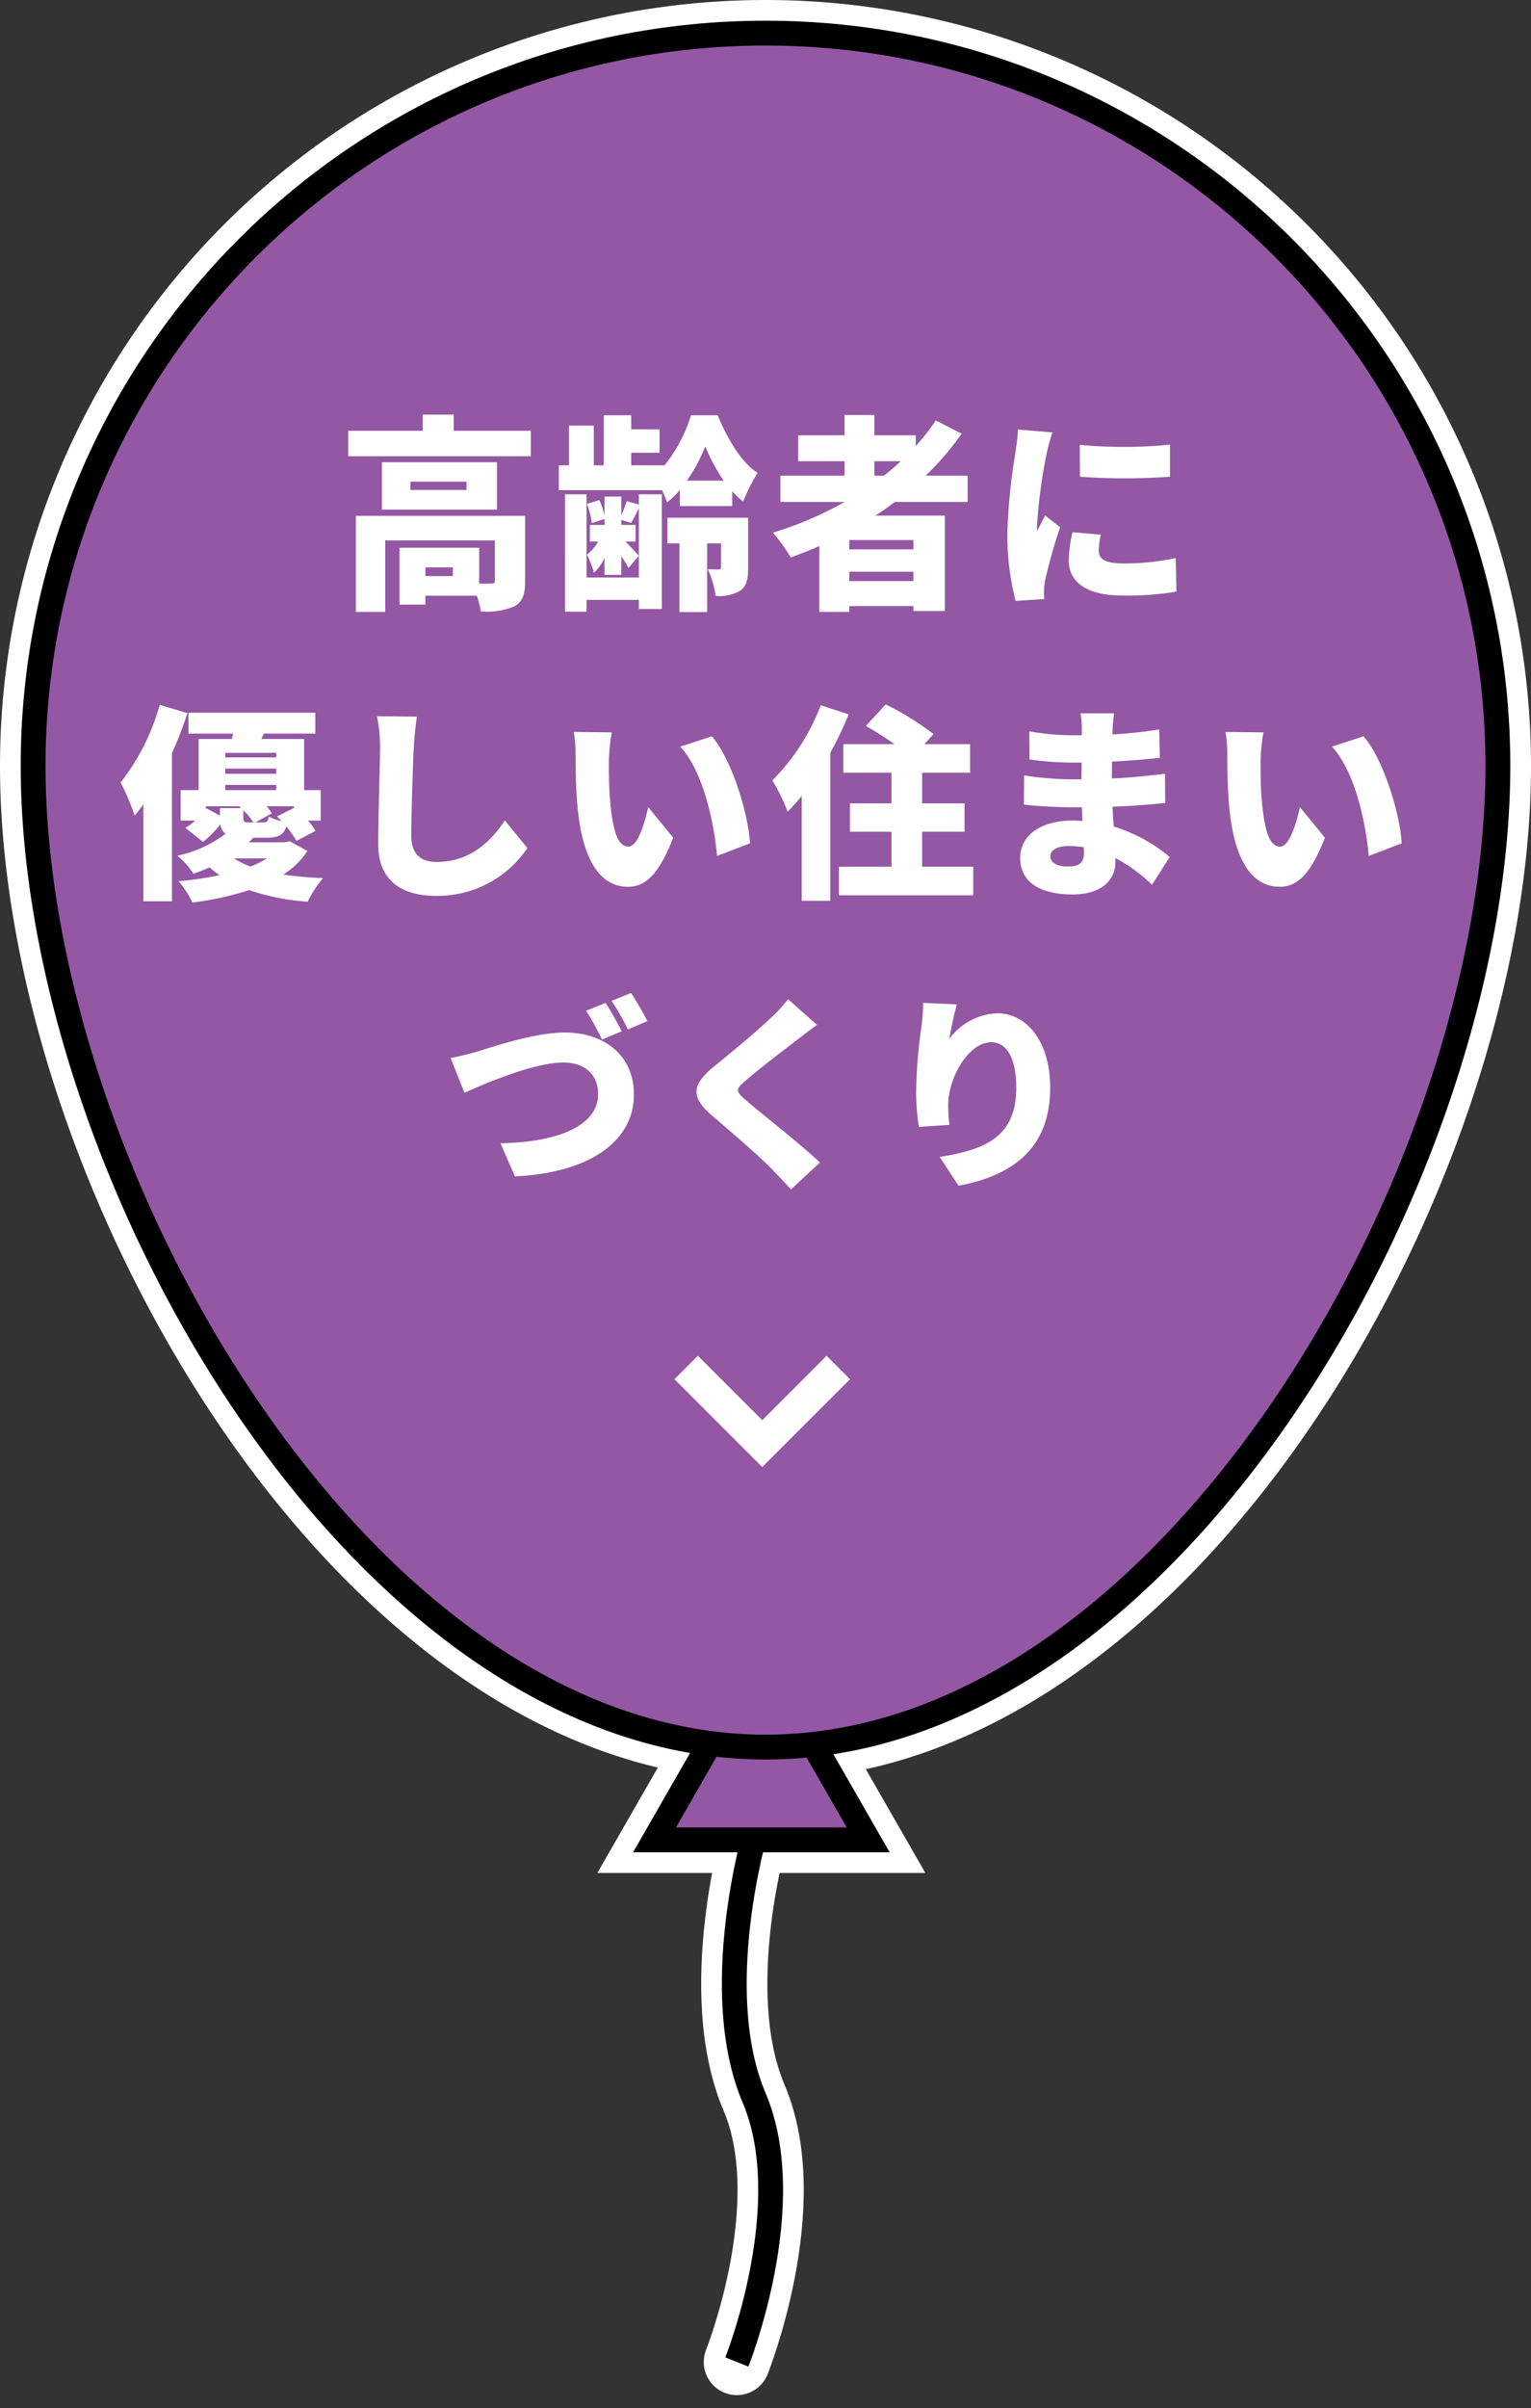
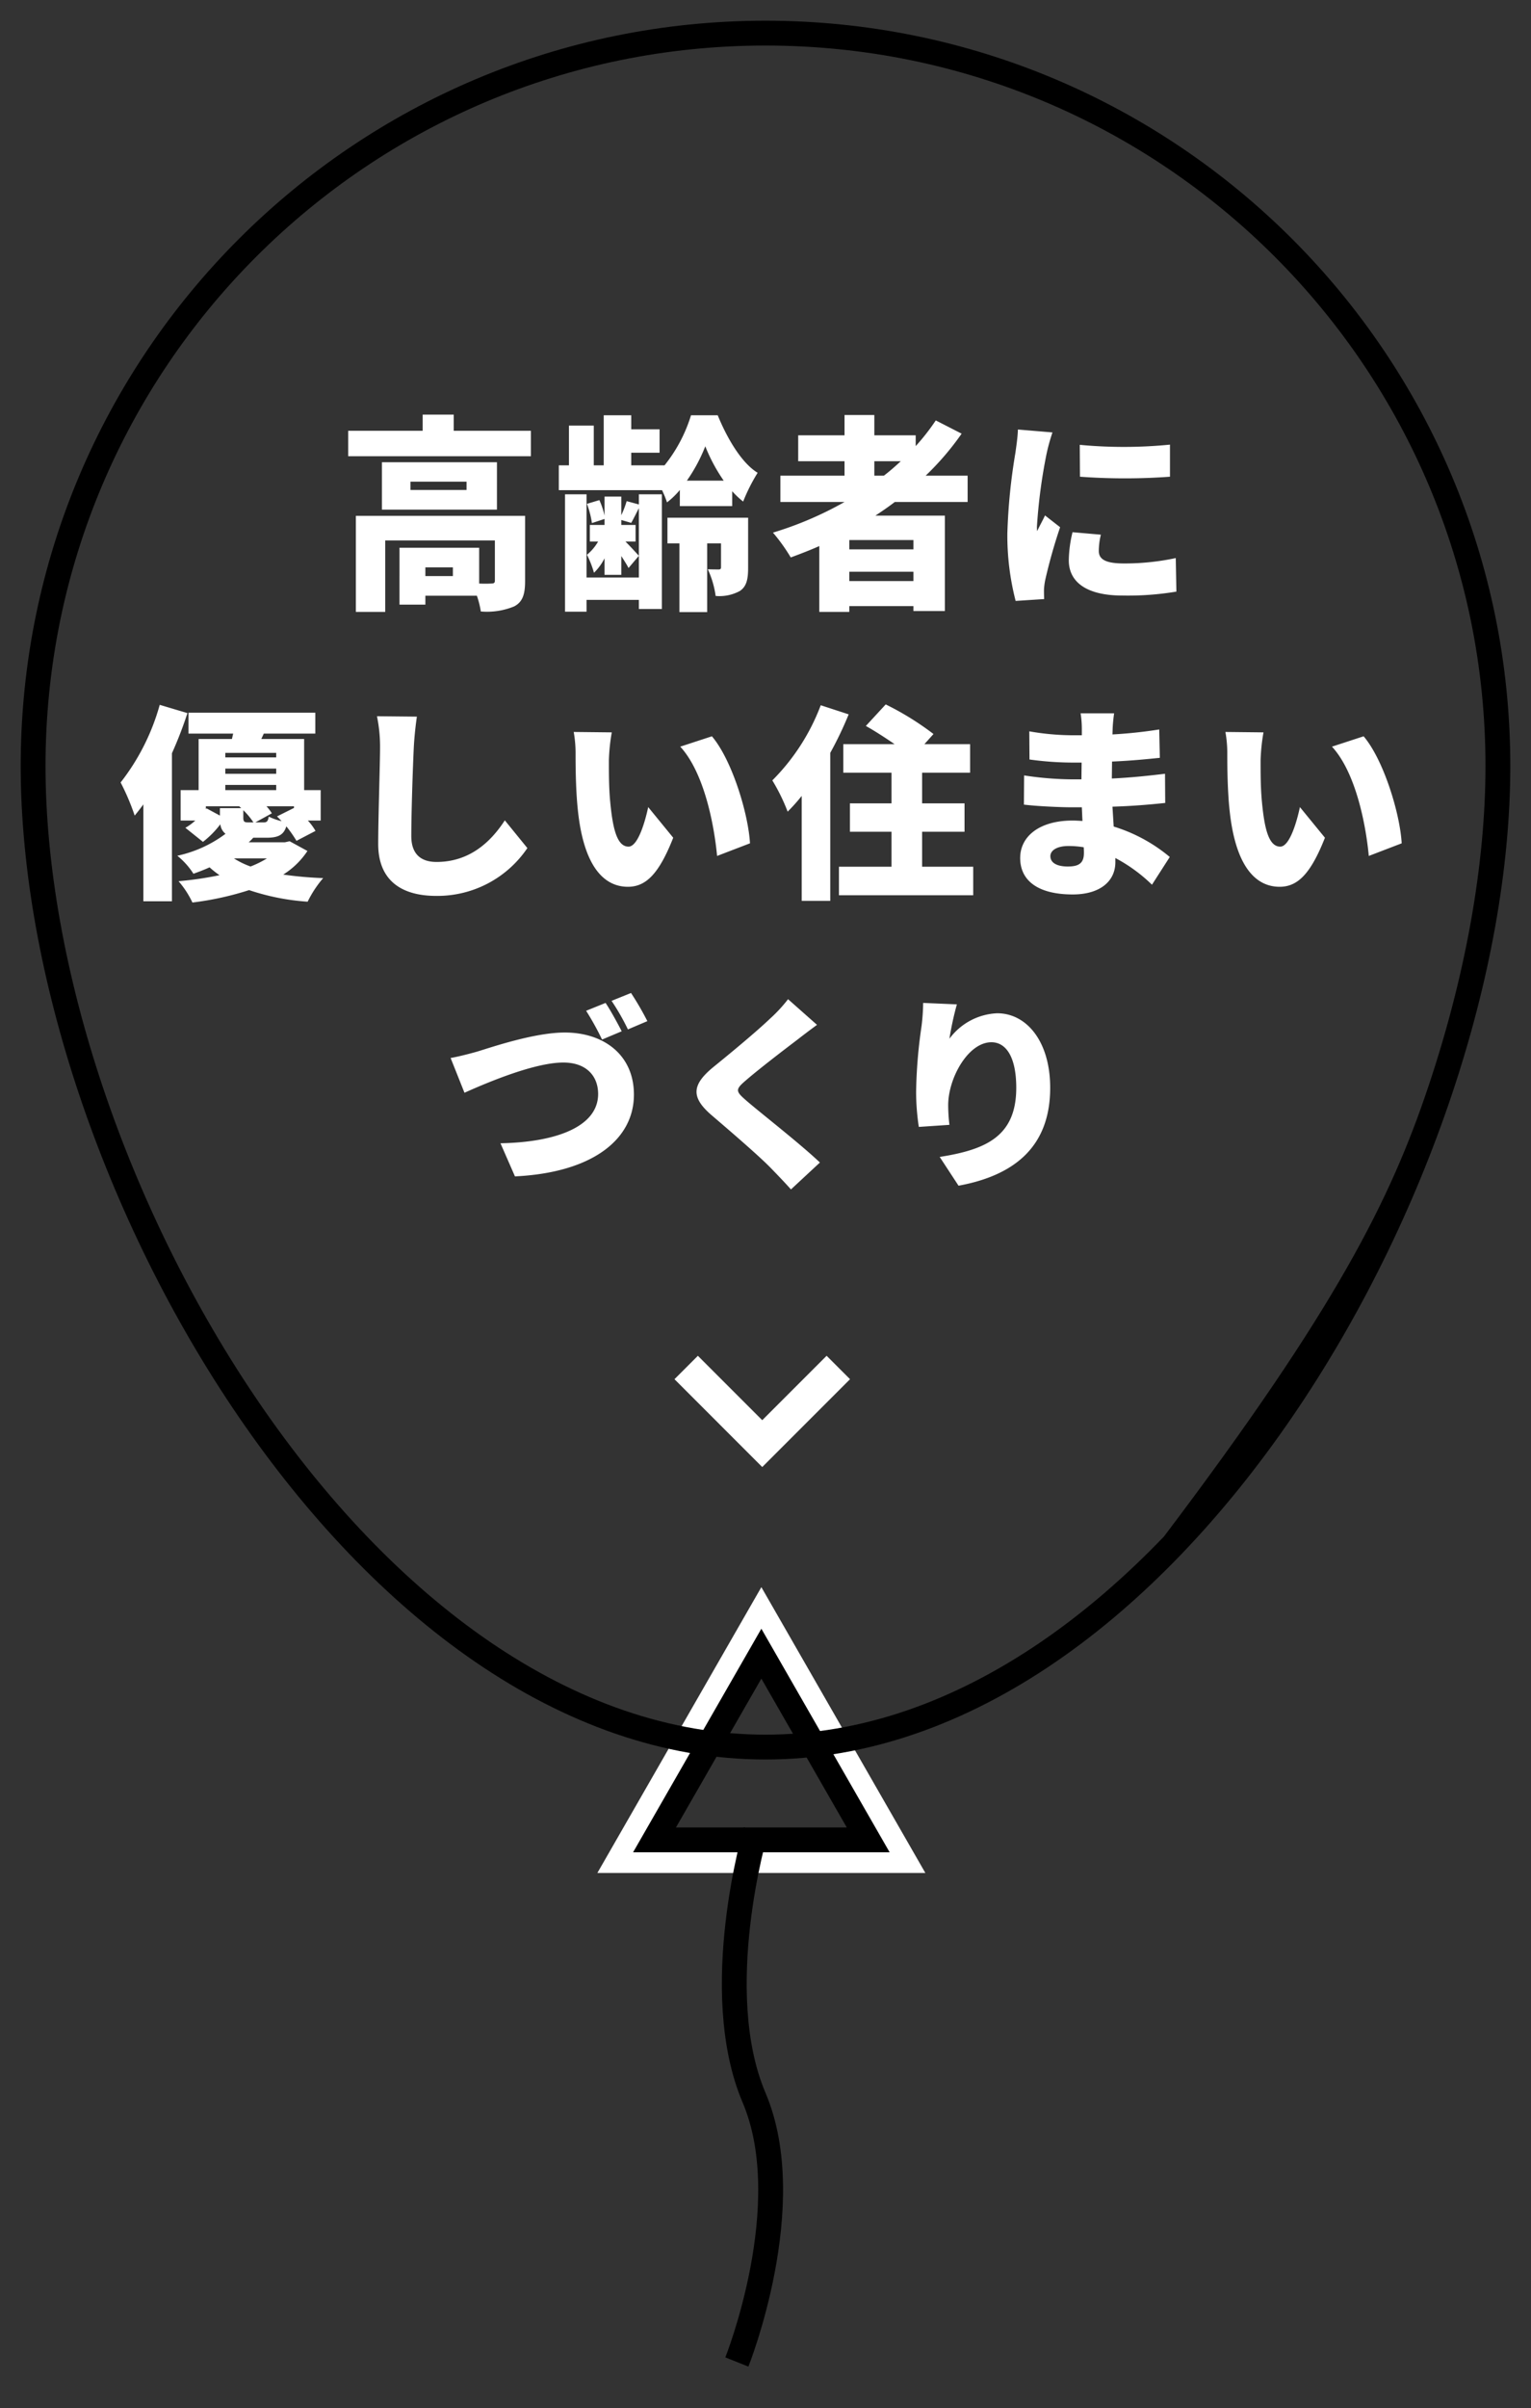
<svg xmlns="http://www.w3.org/2000/svg" width="185" height="290.844" viewBox="0 0 185 290.844">
  <rect x="0" y="0" width="185" height="290.844" fill="#333333" stroke="none" />
  <g transform="translate(2.5 2.5)">
    <g transform="translate(-398 -352.795)">
-       <path d="M487.5,560.5s-6.709,18.983-1.891,32.189-3.748,31.767-3.748,31.767" transform="translate(-29.343 37.178) rotate(-3)" fill="none" stroke="#fff" stroke-linecap="round" stroke-width="8" />
      <path d="M15.5,0,31,27H0Z" transform="translate(472 547)" fill="none" stroke="#fff" stroke-linecap="round" stroke-width="5" />
-       <path d="M90,0a90,90,0,0,1,90,90c0,49.706-40.294,120-90,120S0,139.706,0,90A90,90,0,0,1,90,0Z" transform="translate(398 352.795)" fill="none" stroke="#fff" stroke-linecap="round" stroke-width="5" />
    </g>
    <g transform="translate(-398 -352.795)">
      <path d="M487.5,560.5s-6.709,18.983-1.891,32.189-3.748,31.767-3.748,31.767" transform="translate(-29.343 37.178) rotate(-3)" fill="none" stroke="#000" stroke-width="3" />
      <g transform="translate(472 547)" fill="#9357a4">
-         <path d="M 28.409 25.5 L 2.591 25.5 L 15.5 3.013 L 28.409 25.5 Z" stroke="none" />
        <path d="M 15.5 6.026 L 5.181 24 L 25.819 24 L 15.5 6.026 M 15.5 0 L 31 27 L 1.9073486328125e-06 27 L 15.5 0 Z" stroke="none" fill="#000" />
      </g>
      <g transform="translate(398 352.795)" fill="#9357a4">
-         <path d="M 90 208.5 C 84.133 208.5 78.195 207.479 72.351 205.464 C 66.779 203.544 61.216 200.697 55.815 197.002 C 50.647 193.466 45.583 189.125 40.763 184.099 C 36.125 179.263 31.696 173.776 27.598 167.792 C 19.68 156.228 13.074 142.898 8.495 129.243 C 3.919 115.598 1.5 102.028 1.5 90 C 1.5 83.994 2.105 77.993 3.298 72.163 C 4.461 66.481 6.195 60.893 8.454 55.552 C 10.672 50.309 13.417 45.251 16.614 40.52 C 19.78 35.833 23.416 31.426 27.421 27.421 C 31.426 23.416 35.833 19.78 40.52 16.614 C 45.251 13.417 50.309 10.672 55.552 8.454 C 60.893 6.195 66.481 4.461 72.163 3.298 C 77.993 2.105 83.994 1.5 90 1.5 C 96.006 1.5 102.007 2.105 107.837 3.298 C 113.519 4.461 119.107 6.195 124.448 8.454 C 129.691 10.672 134.749 13.417 139.48 16.614 C 144.167 19.78 148.574 23.416 152.579 27.421 C 156.584 31.426 160.22 35.833 163.386 40.52 C 166.583 45.251 169.328 50.309 171.546 55.552 C 173.805 60.893 175.539 66.481 176.702 72.163 C 177.895 77.993 178.5 83.994 178.5 90 C 178.5 102.028 176.081 115.598 171.505 129.243 C 166.926 142.898 160.32 156.228 152.402 167.792 C 148.304 173.776 143.875 179.263 139.237 184.099 C 134.417 189.125 129.353 193.466 124.185 197.002 C 118.784 200.697 113.221 203.544 107.649 205.464 C 101.805 207.479 95.867 208.5 90 208.5 Z" stroke="none" />
-         <path d="M 90 3 C 84.095 3 78.195 3.595 72.463 4.768 C 66.879 5.91 61.386 7.615 56.137 9.836 C 50.982 12.016 46.01 14.714 41.36 17.856 C 36.752 20.969 32.419 24.544 28.482 28.482 C 24.544 32.419 20.969 36.752 17.856 41.36 C 14.714 46.01 12.016 50.982 9.836 56.137 C 7.615 61.386 5.91 66.879 4.768 72.463 C 3.595 78.195 3 84.095 3 90 C 3 101.868 5.392 115.273 9.917 128.766 C 14.453 142.291 20.995 155.493 28.836 166.945 C 32.887 172.862 37.264 178.284 41.845 183.061 C 46.594 188.013 51.579 192.287 56.662 195.764 C 61.952 199.383 67.395 202.17 72.839 204.046 C 78.526 206.006 84.3 207 90 207 C 95.7 207 101.474 206.006 107.161 204.046 C 112.605 202.17 118.048 199.383 123.338 195.764 C 128.421 192.287 133.406 188.013 138.155 183.061 C 142.736 178.284 147.113 172.862 151.164 166.945 C 159.005 155.493 165.547 142.291 170.083 128.766 C 174.608 115.273 177 101.868 177 90 C 177 84.095 176.405 78.195 175.232 72.463 C 174.09 66.879 172.385 61.386 170.164 56.137 C 167.984 50.982 165.286 46.01 162.144 41.36 C 159.031 36.752 155.456 32.419 151.518 28.482 C 147.581 24.544 143.248 20.969 138.64 17.856 C 133.99 14.714 129.018 12.016 123.863 9.836 C 118.614 7.615 113.121 5.91 107.537 4.768 C 101.805 3.595 95.905 3 90 3 M 90 1.52587890625e-05 C 139.706 1.52587890625e-05 180 40.294 180 90 C 180 139.706 139.706 210 90 210 C 40.294 210 1.52587890625e-05 139.706 1.52587890625e-05 90 C 1.52587890625e-05 40.294 40.294 1.52587890625e-05 90 1.52587890625e-05 Z" stroke="none" fill="#000" />
+         <path d="M 90 3 C 84.095 3 78.195 3.595 72.463 4.768 C 66.879 5.91 61.386 7.615 56.137 9.836 C 50.982 12.016 46.01 14.714 41.36 17.856 C 36.752 20.969 32.419 24.544 28.482 28.482 C 24.544 32.419 20.969 36.752 17.856 41.36 C 14.714 46.01 12.016 50.982 9.836 56.137 C 7.615 61.386 5.91 66.879 4.768 72.463 C 3.595 78.195 3 84.095 3 90 C 3 101.868 5.392 115.273 9.917 128.766 C 14.453 142.291 20.995 155.493 28.836 166.945 C 32.887 172.862 37.264 178.284 41.845 183.061 C 46.594 188.013 51.579 192.287 56.662 195.764 C 61.952 199.383 67.395 202.17 72.839 204.046 C 78.526 206.006 84.3 207 90 207 C 95.7 207 101.474 206.006 107.161 204.046 C 112.605 202.17 118.048 199.383 123.338 195.764 C 128.421 192.287 133.406 188.013 138.155 183.061 C 159.005 155.493 165.547 142.291 170.083 128.766 C 174.608 115.273 177 101.868 177 90 C 177 84.095 176.405 78.195 175.232 72.463 C 174.09 66.879 172.385 61.386 170.164 56.137 C 167.984 50.982 165.286 46.01 162.144 41.36 C 159.031 36.752 155.456 32.419 151.518 28.482 C 147.581 24.544 143.248 20.969 138.64 17.856 C 133.99 14.714 129.018 12.016 123.863 9.836 C 118.614 7.615 113.121 5.91 107.537 4.768 C 101.805 3.595 95.905 3 90 3 M 90 1.52587890625e-05 C 139.706 1.52587890625e-05 180 40.294 180 90 C 180 139.706 139.706 210 90 210 C 40.294 210 1.52587890625e-05 139.706 1.52587890625e-05 90 C 1.52587890625e-05 40.294 40.294 1.52587890625e-05 90 1.52587890625e-05 Z" stroke="none" fill="#000" />
      </g>
    </g>
    <path d="M161.983,17.812h0l-7.778-7.779,2.829-2.828,7.778,7.778,7.778-7.778,2.829,2.828-7.778,7.779h0l-2.829,2.829Z" transform="translate(-75.205 154.037)" fill="#fff" />
    <path d="M-37.775-1.925H-41.1v-1.05h3.325ZM-29.05-9.2H-49.5V2.4h3.55V-6.225H-32.7v4.85c0,.275-.125.35-.45.35a13.427,13.427,0,0,1-1.45,0V-5.35h-9.625V1.525H-41.1V.45h6.225a10.539,10.539,0,0,1,.475,1.9,8.659,8.659,0,0,0,4-.6c1.05-.525,1.35-1.475,1.35-3.05Zm-7.075-3.125H-42.9v-1h6.775Zm3.675-3.35h-13.9V-9.95h13.9Zm-5.225-3.8v-1.95h-3.75v1.95h-9V-16.4H-28.35v-3.075Zm22.375,8.9-1.475-.4a12.262,12.262,0,0,1-.65,1.7v-2.25H-19.45v2.3a9.174,9.174,0,0,0-.625-1.875l-1.5.45a11.4,11.4,0,0,1,.6,2.325l1.525-.5V-8.1h-1.775v2h1a5.789,5.789,0,0,1-1.35,1.6,12.242,12.242,0,0,1,.85,2.175,6.462,6.462,0,0,0,1.275-1.75v2h2.025V-4.35c.35.55.7,1.1.875,1.45l1.25-1.475C-15.55-4.65-16.325-5.5-16.925-6.1H-15.7v-2h-1.725v-.6l1.2.35c.275-.475.575-1.1.925-1.775V-1.75h-6.325V-11.8h-2.6V2.375h2.6V.95H-15.3v1.1h2.775V-11.8H-15.3Zm5.8-2.875A19.922,19.922,0,0,0-7.275-17.6,20.493,20.493,0,0,0-5.05-13.45Zm-.85,3.075h6.325v-1.8A10.246,10.246,0,0,0-2.7-10.925,21.511,21.511,0,0,1-.95-14.4c-1.975-1.2-3.725-4.25-4.825-6.95H-9a18.161,18.161,0,0,1-3.2,6.05h-4.025v-1.525H-12.8V-19.65h-3.425v-1.7H-19.55v6.05h-1.2v-4.8h-3v4.8h-1.225v3H-12.5a13.109,13.109,0,0,1,.6,1.475,9.723,9.723,0,0,0,1.55-1.5Zm8.25,1.4h-9.75v3.1h1.45v8.3h3.35v-8.3h1.675V-3c0,.2-.075.275-.275.275s-.825,0-1.325-.025A11.145,11.145,0,0,1-6.025.475,5.176,5.176,0,0,0-3.1-.125c.825-.55,1-1.45,1-2.8ZM13.15-15.8h3.2c-.65.6-1.325,1.2-2.05,1.75H13.15ZM17.875-5.15h-7.75V-6.275h7.75Zm-7.75,3.825V-2.45h7.75v1.125Zm14.3-9.55V-14.05H19.35a33.572,33.572,0,0,0,4.35-5.075l-3.125-1.6a25.925,25.925,0,0,1-2.425,3.1v-1.3h-5v-2.45H9.55v2.45H3.95V-15.8h5.6v1.75H1.8v3.175H9.55A42.329,42.329,0,0,1,.9-7.175a21.451,21.451,0,0,1,2.15,3C4.2-4.6,5.375-5.05,6.5-5.55V2.4h3.625V1.7h7.75v.6h3.8V-9.225h-8.4c.8-.525,1.6-1.075,2.35-1.65Zm13.55-6.9L38-13.925a75.187,75.187,0,0,0,10.875,0V-17.8A56.571,56.571,0,0,1,37.975-17.775ZM37.1-7.225a14.961,14.961,0,0,0-.45,3.4c0,2.625,2.15,4.25,6.475,4.25A35.551,35.551,0,0,0,49.65-.05L49.575-4.1a29.658,29.658,0,0,1-6.25.65c-2.025,0-3.05-.4-3.05-1.5a8.37,8.37,0,0,1,.25-1.975Zm-6.6-12.4c-.025.925-.2,2.05-.3,2.8a70.377,70.377,0,0,0-.975,9.75,31.544,31.544,0,0,0,1,8.15L33.675.85C33.65.45,33.65,0,33.65-.275A7.94,7.94,0,0,1,33.8-1.45a63.976,63.976,0,0,1,1.8-6.375L33.775-9.25c-.325.7-.625,1.2-.95,1.9a4.621,4.621,0,0,1-.025-.575,64.413,64.413,0,0,1,1.175-8.825,24.4,24.4,0,0,1,.7-2.525ZM-73.2,13.625A26.856,26.856,0,0,1-77.925,23a28.156,28.156,0,0,1,1.7,4q.525-.638,1.05-1.35v11.7h3.45V19.475a48.344,48.344,0,0,0,1.875-4.85Zm12.95,18.55a12.115,12.115,0,0,1-1.975.975,9.924,9.924,0,0,1-2-.975Zm-7.3-6.05-.075.1v-.35H-63.6l.25.225h-2.575V27Zm2.275-2.825h6.15v.625h-6.15Zm6.15-3.875v.55h-6.15v-.55Zm0,2.525h-6.15v-.625h6.15Zm-2.525,5.875,2-1.1a5.933,5.933,0,0,0-.65-.85h3.325v.2l-2.05,1.025c.175.175.375.375.55.575a7.334,7.334,0,0,1-1.55-.55c-.1.575-.225.7-.65.7ZM-63.1,26.35a8.664,8.664,0,0,1,1.225,1.475H-62.4c-.575,0-.7-.05-.7-.6Zm5.6,3.75-.575.125H-62.45a5.71,5.71,0,0,0,.55-.55h1.6c1.4,0,2.075-.325,2.4-1.375a15.369,15.369,0,0,1,1.225,1.75l2.3-1.2A6.91,6.91,0,0,0-55.3,27.6h1.55V23.925h-2V17.75h-5.175l.3-.65H-54.4V14.575H-69.725V17.1h5.4l-.15.65H-68.5v6.175h-2.175V27.6H-68.9a6.37,6.37,0,0,1-1.2.875l2.125,1.7a11.274,11.274,0,0,0,2.1-2.125,1.685,1.685,0,0,0,.625,1.15,14.918,14.918,0,0,1-5.825,2.65,9.064,9.064,0,0,1,1.95,2.175c.7-.25,1.35-.5,1.95-.775a11.13,11.13,0,0,0,1.2.95,41.832,41.832,0,0,1-4.95.725A11.085,11.085,0,0,1-69.25,37.5,36.737,36.737,0,0,0-62.4,36a27.918,27.918,0,0,0,7.075,1.4,13.372,13.372,0,0,1,1.875-2.85,45.61,45.61,0,0,1-4.825-.425,9.668,9.668,0,0,0,2.925-2.85ZM-46.95,15a18.135,18.135,0,0,1,.375,3.8c0,1.875-.225,8.5-.225,11.625,0,4.325,2.7,6.275,7.025,6.275a13.131,13.131,0,0,0,11-5.775l-2.725-3.35c-1.8,2.775-4.4,5.025-8.25,5.025-1.675,0-3.05-.75-3.05-3.125,0-2.725.175-8.075.3-10.675.05-1.075.2-2.575.375-3.75Zm28.375,1.95-4.6-.05a14.664,14.664,0,0,1,.225,2.675c0,1.575.025,4.4.275,6.75.7,6.775,3.125,9.275,6.05,9.275,2.175,0,3.75-1.55,5.475-5.925l-3.025-3.7c-.35,1.675-1.225,4.775-2.375,4.775-1.425,0-1.925-2.275-2.225-5.525-.15-1.65-.15-3.275-.15-4.9A23.1,23.1,0,0,1-18.575,16.95Zm12.1.475-3.825,1.25c2.9,3.15,4.1,9.475,4.45,13.2l3.975-1.525C-2.075,26.775-4.05,20.275-6.475,17.425Zm13.15-3.75A25.63,25.63,0,0,1,.825,22.75a22.83,22.83,0,0,1,1.85,3.775,21.254,21.254,0,0,0,1.7-1.9V37.3h3.45V19.425a43.671,43.671,0,0,0,2.225-4.65Zm12.25,19.5V28.95H24.05V25.525H18.925v-3.7h5.8v-3.45H19.2l1.1-1.225a34.483,34.483,0,0,0-5.775-3.575l-2.4,2.6c1.075.6,2.35,1.425,3.475,2.2H9.4v3.45h5.825v3.7H10.2V28.95h5.025v4.225H8.875v3.45H25.1v-3.45Zm19.55-1.65c0,1.275-.675,1.625-1.95,1.625s-2.1-.425-2.1-1.25c0-.7.8-1.225,2.175-1.225a11.311,11.311,0,0,1,1.85.15C38.475,31.125,38.475,31.35,38.475,31.525ZM48.85,32a19.427,19.427,0,0,0-6.775-3.675c-.05-.8-.1-1.625-.15-2.4,2.375-.075,4.2-.225,6.375-.45l-.025-3.525c-1.9.225-3.875.45-6.425.575l.025-2.05c2.375-.1,4.3-.3,5.775-.45L47.575,16.6a55.962,55.962,0,0,1-5.65.6l.025-.75c.025-.575.1-1.275.175-1.8h-4.05a11.9,11.9,0,0,1,.15,1.8v.85H37a31.03,31.03,0,0,1-5.125-.475l.025,3.4a38.331,38.331,0,0,0,5.125.375H38.2l-.025,2.025h-1.1a39.73,39.73,0,0,1-5.825-.475l-.025,3.525c1.575.2,4.475.325,5.8.325h1.2l.075,1.65c-.4-.025-.8-.05-1.2-.05-3.95,0-6.325,1.875-6.325,4.525,0,2.75,2.175,4.4,6.35,4.4,3.275,0,5.15-1.575,5.15-3.9v-.5A19.22,19.22,0,0,1,46.7,35.35ZM60.175,16.95l-4.6-.05a14.664,14.664,0,0,1,.225,2.675c0,1.575.025,4.4.275,6.75.7,6.775,3.125,9.275,6.05,9.275,2.175,0,3.75-1.55,5.475-5.925l-3.025-3.7c-.35,1.675-1.225,4.775-2.375,4.775-1.425,0-1.925-2.275-2.225-5.525-.15-1.65-.15-3.275-.15-4.9A23.1,23.1,0,0,1,60.175,16.95Zm12.1.475-3.825,1.25c2.9,3.15,4.1,9.475,4.45,13.2l3.975-1.525C76.675,26.775,74.7,20.275,72.275,17.425Zm-91.6,32.2-2.35.95A33.871,33.871,0,0,1-19.75,54.05l2.375-1C-17.825,52.175-18.7,50.55-19.325,49.625Zm3.075-1.2-2.35.95a27.886,27.886,0,0,1,1.975,3.45l2.35-1A35.682,35.682,0,0,0-16.25,48.425Zm-21.8,7.85,1.675,4.2c2.95-1.325,8.525-3.65,11.95-3.65,2.775,0,4.2,1.625,4.2,3.8,0,3.9-4.975,5.825-11.8,5.95l1.75,4c9.35-.45,14.375-4.45,14.375-9.875,0-4.825-3.675-7.5-8.35-7.5-3.65,0-8.775,1.75-10.575,2.3C-35.7,55.75-37.15,56.125-38.05,56.275Zm40.775-7.1A17.877,17.877,0,0,1,.55,51.525c-1.675,1.6-4.85,4.225-6.825,5.825C-8.9,59.5-9.05,61-6.525,63.175c2.25,1.925,5.8,4.975,7.175,6.4.8.825,1.625,1.675,2.425,2.575l3.5-3.25C4.1,66.55-.775,62.775-2.4,61.35c-1.2-1.05-1.25-1.275-.025-2.325,1.55-1.35,4.65-3.725,6.2-4.9.675-.525,1.525-1.175,2.45-1.85Zm16.325.45a24.9,24.9,0,0,1-.2,2.85,59.455,59.455,0,0,0-.65,7.9,28.751,28.751,0,0,0,.325,4.225l3.7-.25a20.328,20.328,0,0,1-.15-2.375c0-3.25,2.4-7.6,5.225-7.6,1.75,0,3,1.75,3,5.5,0,5.875-3.675,7.475-9.25,8.35L23.325,71.7c6.8-1.25,11.075-4.75,11.075-11.825,0-5.6-2.85-9-6.4-9a7.566,7.566,0,0,0-5.775,3.075,37.207,37.207,0,0,1,.9-4.15Z" transform="translate(90 69)" fill="#fff" />
  </g>
</svg>